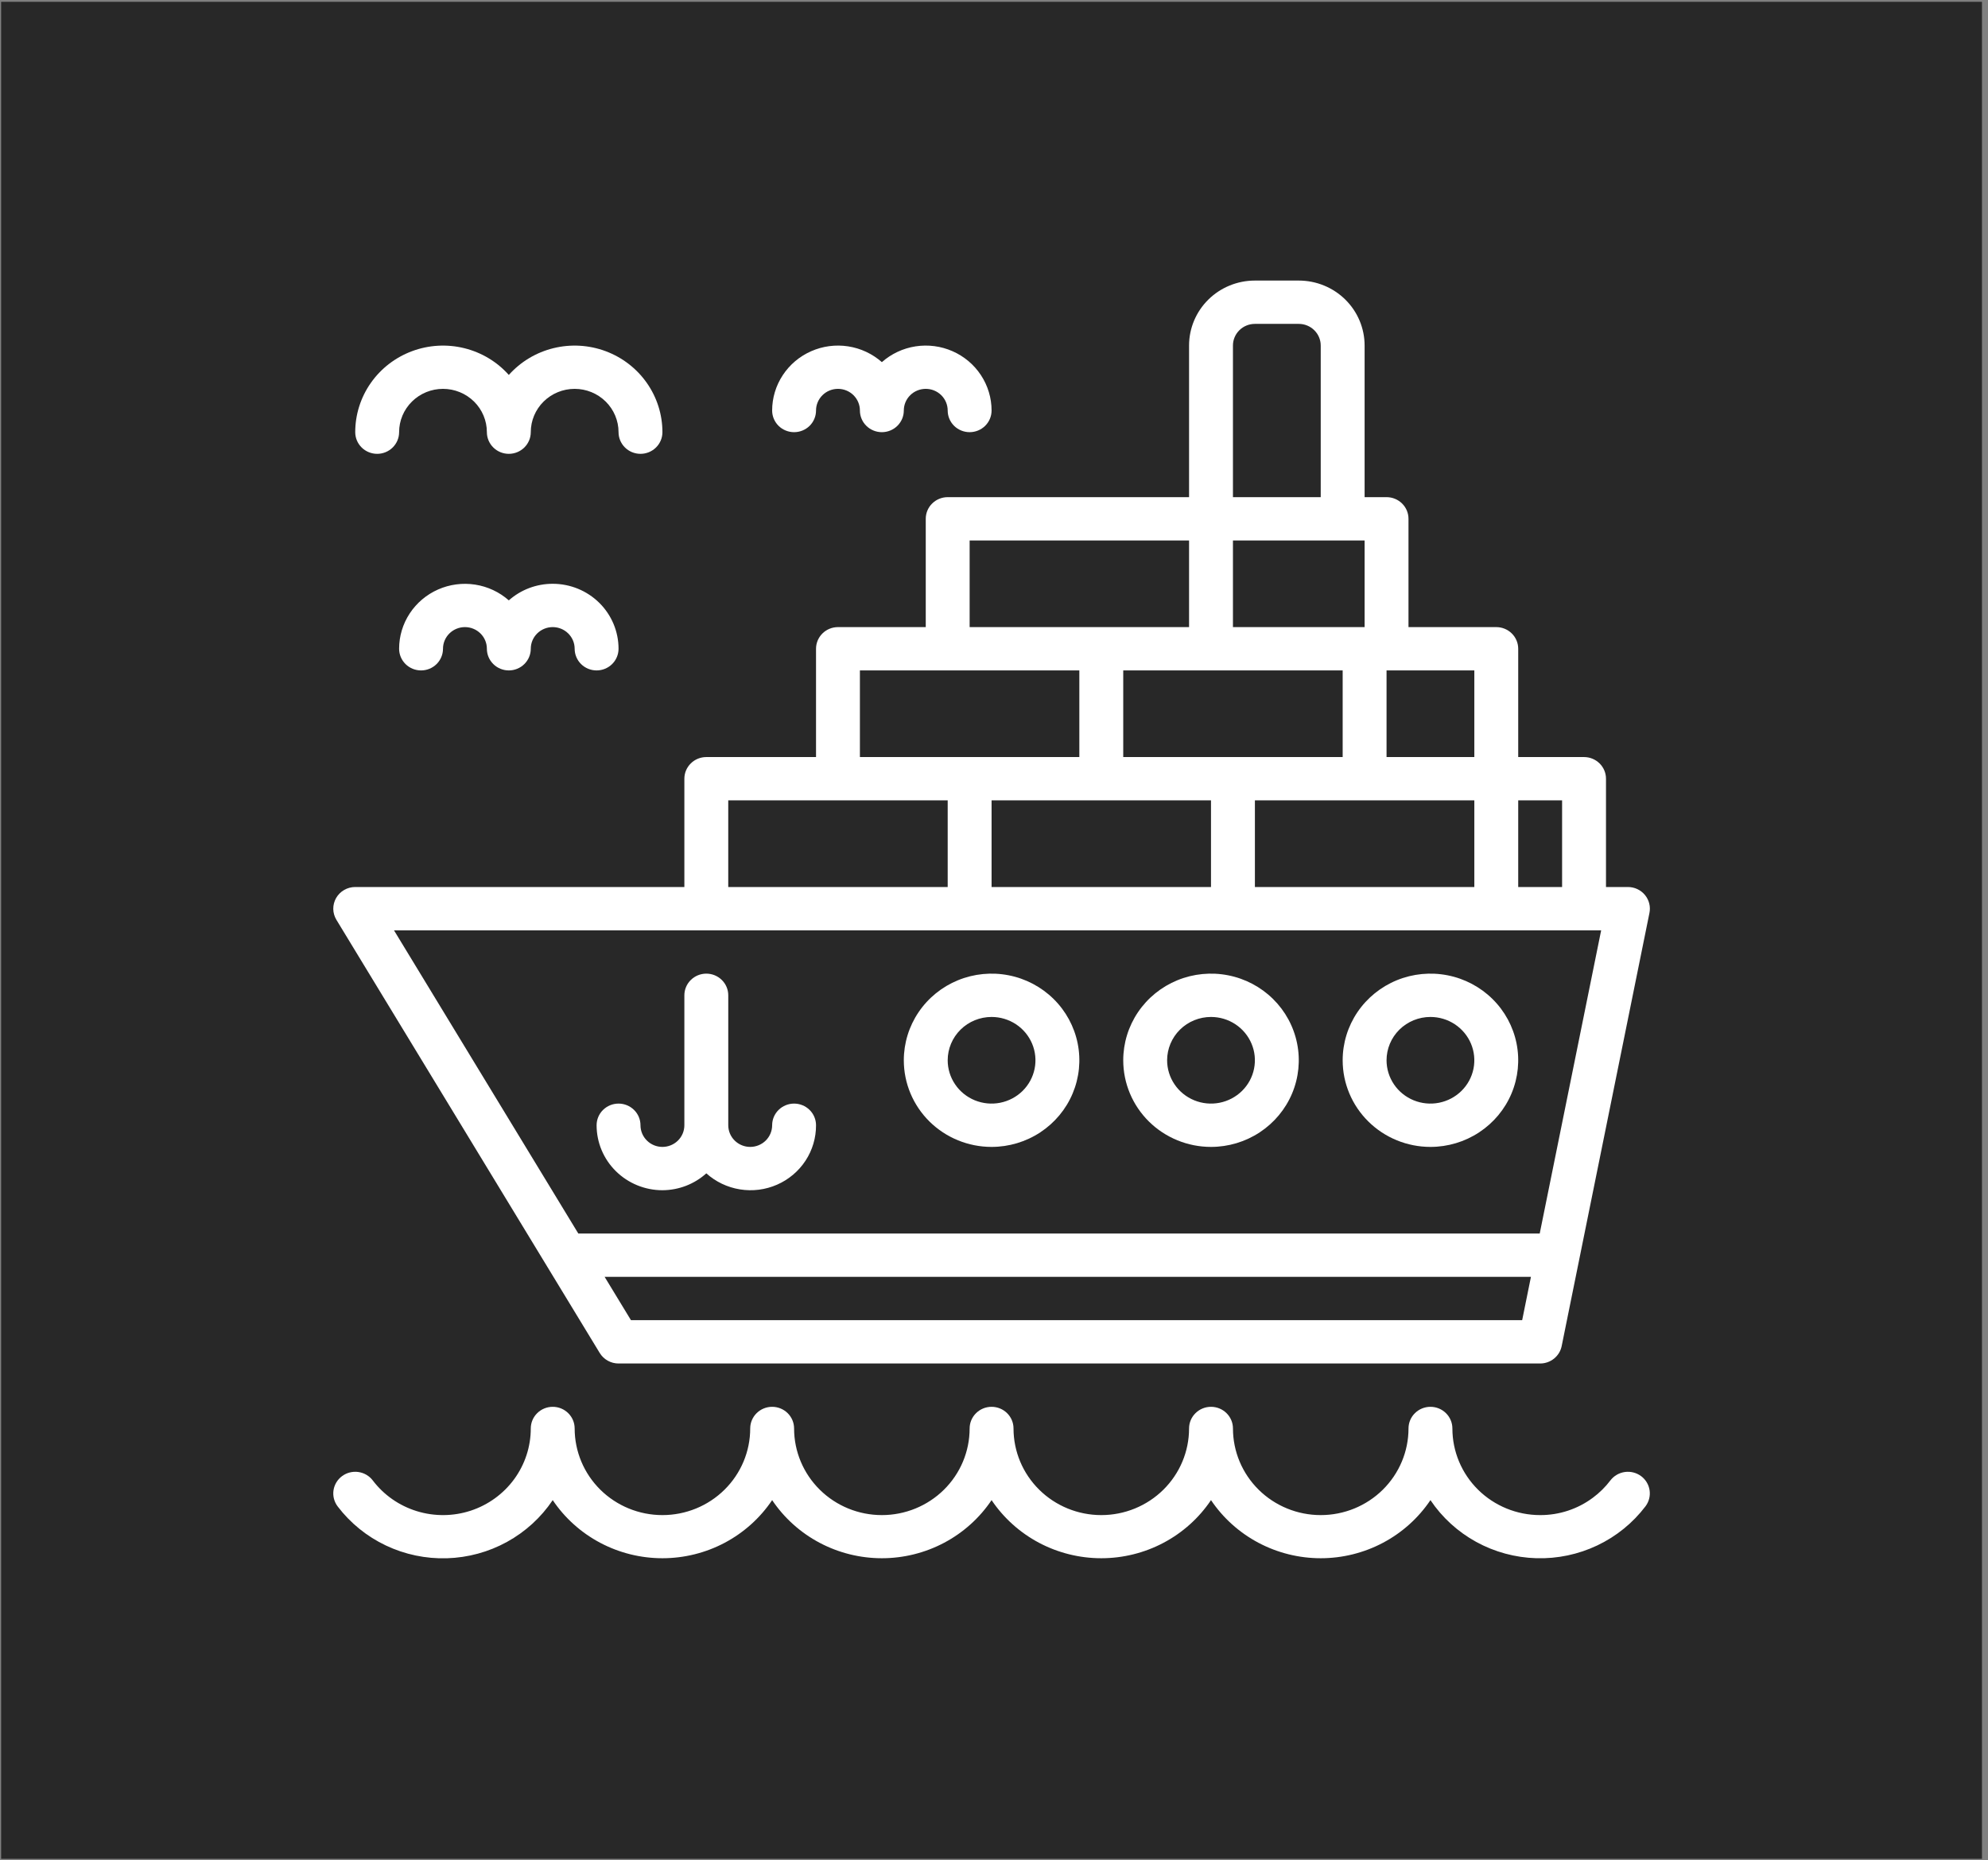
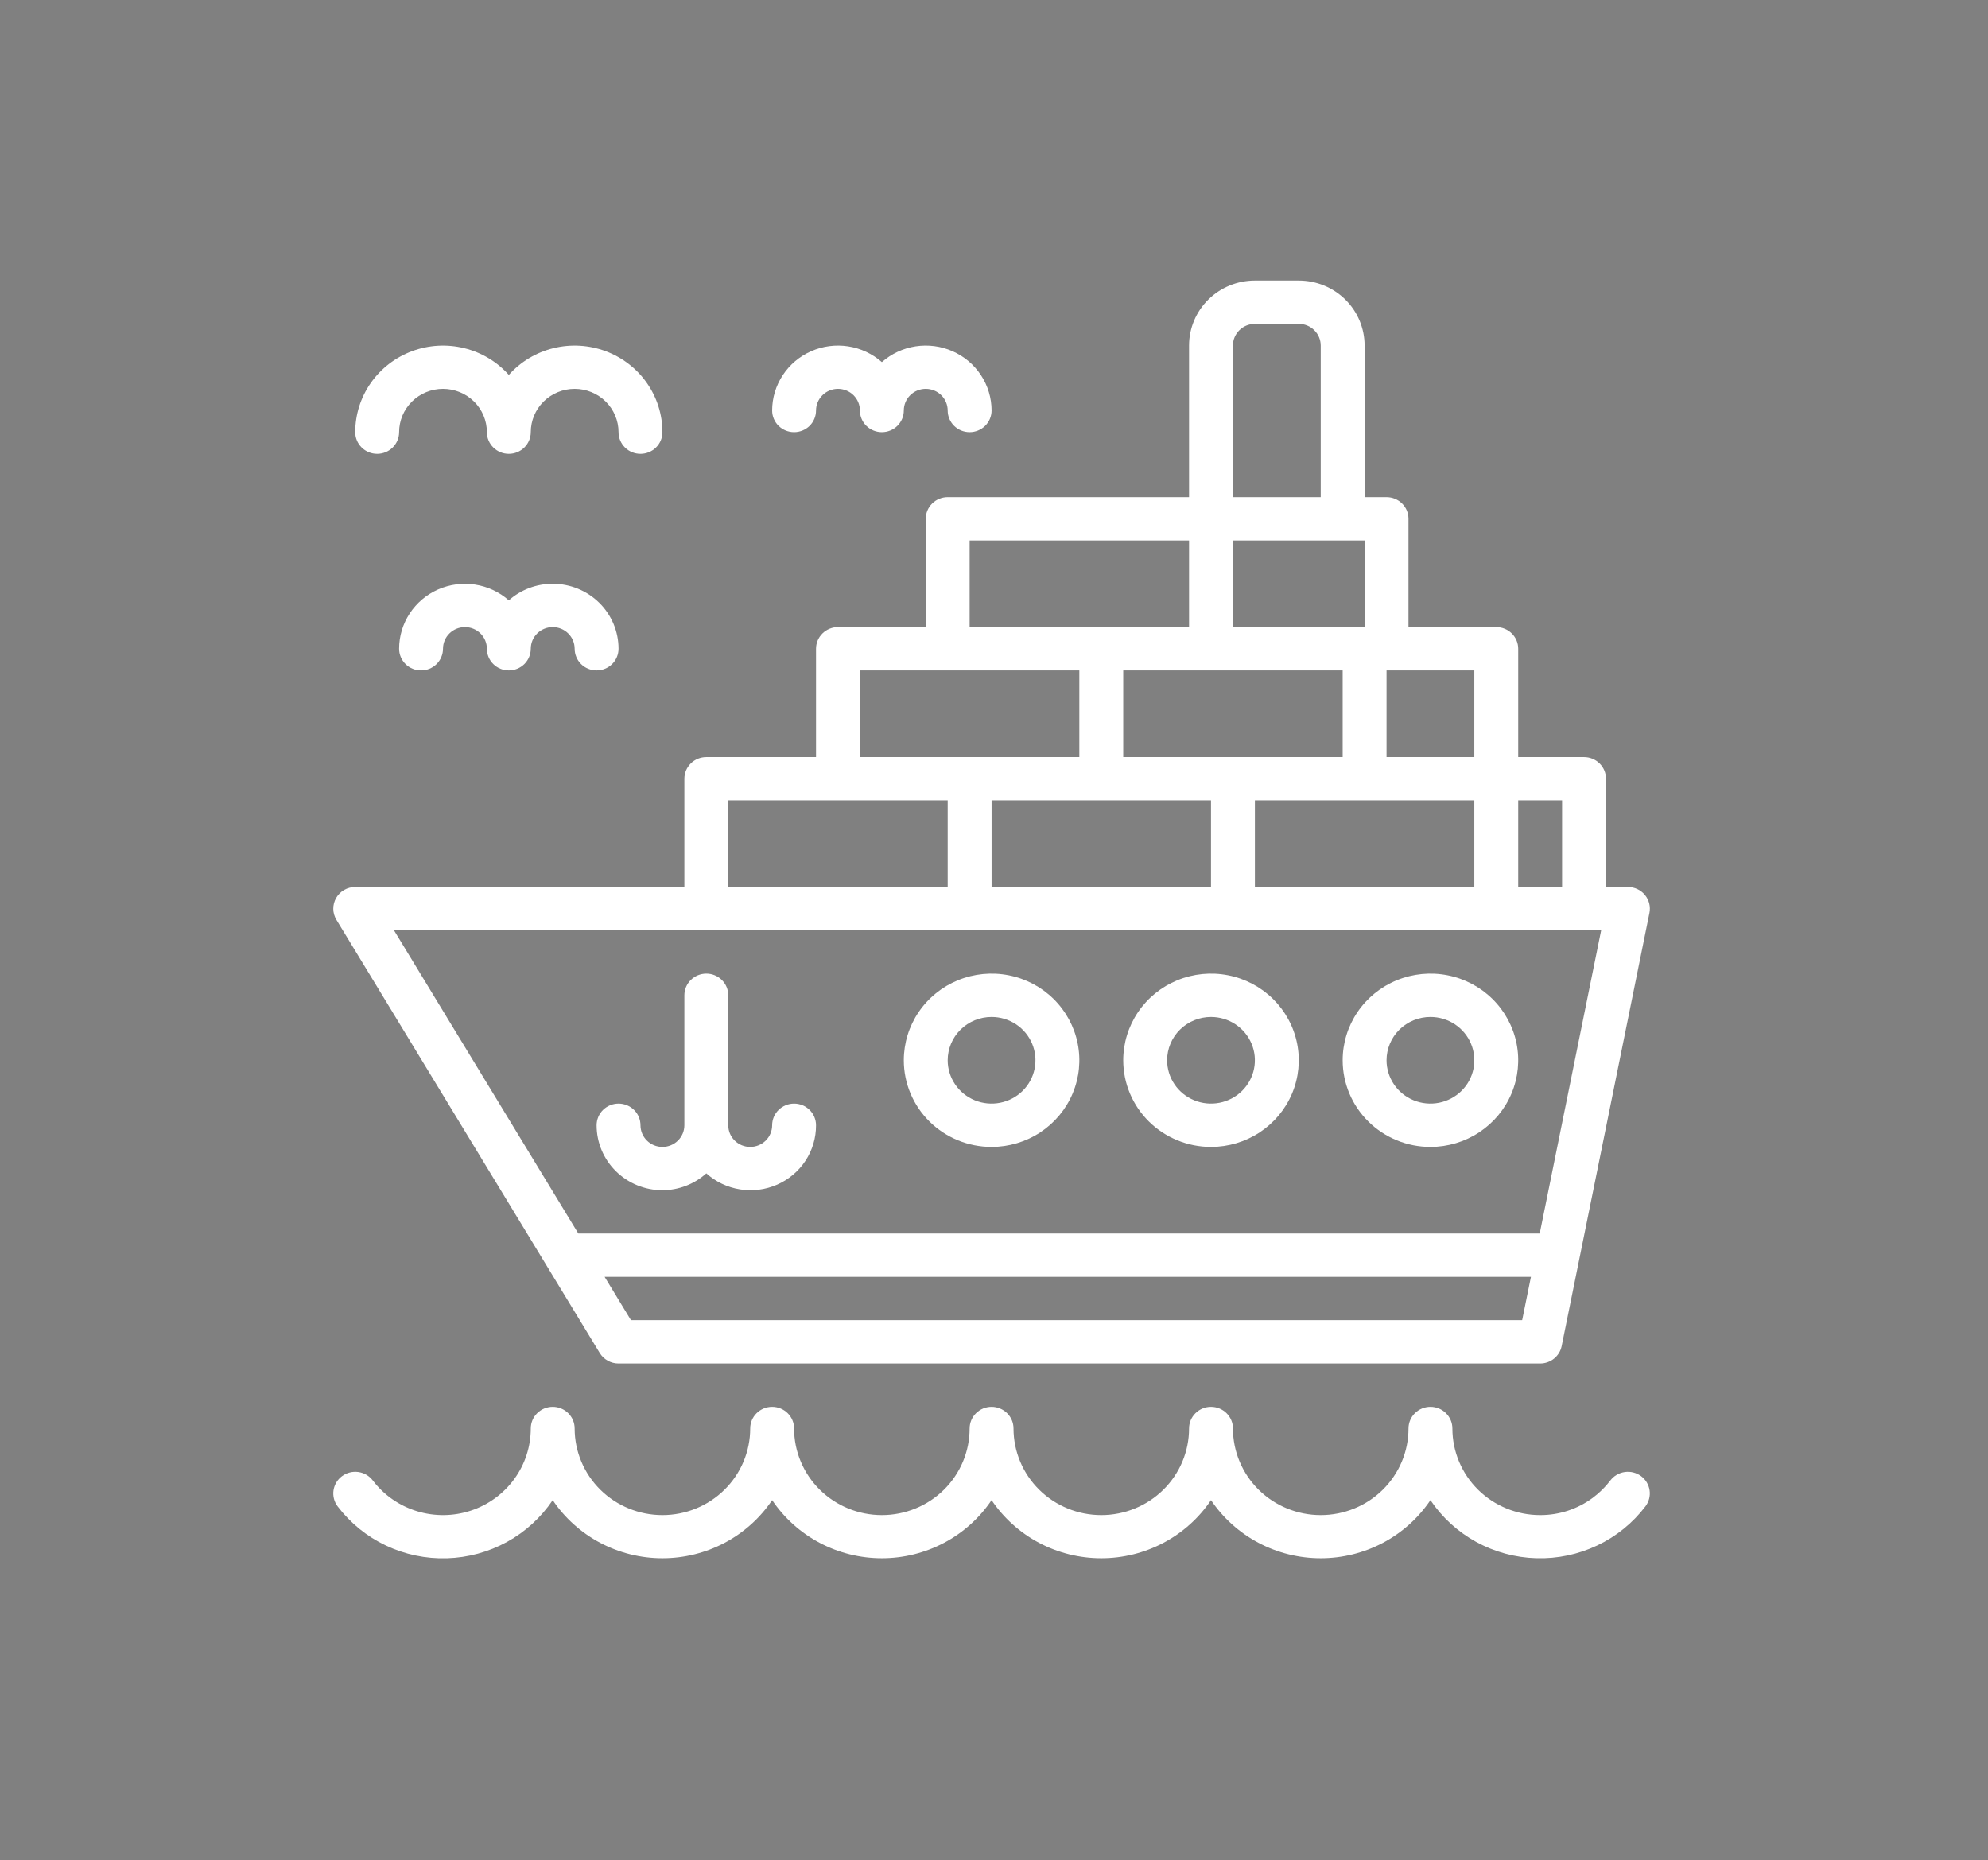
<svg xmlns="http://www.w3.org/2000/svg" width="109" height="102" viewBox="0 0 109 102" fill="none">
  <rect x="0" y="0" width="109" height="102" fill="#808080" stroke="none" />
-   <path d="M0.062 0.1H108.67V101.916L0.062 101.916V0.1Z" fill="#282828" />
-   <path d="M29.995 69.432L32.883 74.182C32.99 74.358 33.141 74.503 33.322 74.604C33.502 74.705 33.706 74.758 33.914 74.758H84.445C84.722 74.758 84.991 74.663 85.206 74.49C85.421 74.317 85.569 74.076 85.624 73.808L86.587 69.058L90.437 50.058C90.472 49.885 90.469 49.707 90.426 49.536C90.383 49.365 90.302 49.206 90.19 49.069C90.077 48.933 89.935 48.823 89.773 48.747C89.612 48.672 89.436 48.633 89.258 48.633H88.055V42.695C88.055 42.38 87.928 42.078 87.702 41.856C87.476 41.633 87.17 41.508 86.851 41.508H83.242V35.57C83.242 35.255 83.115 34.953 82.89 34.731C82.664 34.508 82.358 34.383 82.039 34.383H77.226V28.445C77.226 28.13 77.1 27.828 76.874 27.606C76.648 27.383 76.342 27.258 76.023 27.258H74.82V18.945C74.82 18 74.44 17.094 73.763 16.426C73.086 15.758 72.168 15.383 71.211 15.383H68.805C67.847 15.383 66.929 15.758 66.252 16.426C65.575 17.094 65.195 18 65.195 18.945V27.258H51.961C51.642 27.258 51.336 27.383 51.11 27.606C50.884 27.828 50.758 28.13 50.758 28.445V34.383H45.945C45.626 34.383 45.32 34.508 45.094 34.731C44.869 34.953 44.742 35.255 44.742 35.57V41.508H38.726C38.407 41.508 38.101 41.633 37.876 41.856C37.65 42.078 37.523 42.38 37.523 42.695V48.633H19.476C19.263 48.633 19.054 48.689 18.87 48.795C18.686 48.901 18.534 49.053 18.429 49.236C18.325 49.419 18.271 49.626 18.273 49.836C18.276 50.046 18.336 50.252 18.445 50.432L29.995 69.432ZM83.459 72.383H34.595L33.151 70.008H83.94L83.459 72.383ZM85.648 48.633H83.242V43.883H85.648V48.633ZM54.367 48.633V43.883H66.398V48.633H54.367ZM61.586 36.758H73.617V41.508H61.586V36.758ZM68.805 43.883H80.836V48.633H68.805V43.883ZM80.836 41.508H76.023V36.758H80.836V41.508ZM67.601 34.383V29.633H74.82V34.383H67.601ZM67.601 18.945C67.601 18.63 67.728 18.328 67.954 18.106C68.179 17.883 68.485 17.758 68.805 17.758H71.211C71.53 17.758 71.836 17.883 72.061 18.106C72.287 18.328 72.414 18.63 72.414 18.945V27.258H67.601V18.945ZM53.164 29.633H65.195V34.383H53.164V29.633ZM47.148 36.758H59.179V41.508H47.148V36.758ZM39.929 43.883H51.961V48.633H39.929V43.883ZM38.726 51.008H87.79L84.421 67.633H31.709L21.602 51.008H38.726Z" fill="white" />
+   <path d="M29.995 69.432L32.883 74.182C32.99 74.358 33.141 74.503 33.322 74.604C33.502 74.705 33.706 74.758 33.914 74.758H84.445C84.722 74.758 84.991 74.663 85.206 74.49C85.421 74.317 85.569 74.076 85.624 73.808L86.587 69.058L90.437 50.058C90.472 49.885 90.469 49.707 90.426 49.536C90.383 49.365 90.302 49.206 90.19 49.069C90.077 48.933 89.935 48.823 89.773 48.747C89.612 48.672 89.436 48.633 89.258 48.633H88.055V42.695C88.055 42.38 87.928 42.078 87.702 41.856C87.476 41.633 87.17 41.508 86.851 41.508H83.242V35.57C83.242 35.255 83.115 34.953 82.89 34.731C82.664 34.508 82.358 34.383 82.039 34.383H77.226V28.445C77.226 28.13 77.1 27.828 76.874 27.606C76.648 27.383 76.342 27.258 76.023 27.258H74.82V18.945C74.82 18 74.44 17.094 73.763 16.426C73.086 15.758 72.168 15.383 71.211 15.383H68.805C67.847 15.383 66.929 15.758 66.252 16.426C65.575 17.094 65.195 18 65.195 18.945V27.258H51.961C51.642 27.258 51.336 27.383 51.11 27.606C50.884 27.828 50.758 28.13 50.758 28.445V34.383H45.945C45.626 34.383 45.32 34.508 45.094 34.731C44.869 34.953 44.742 35.255 44.742 35.57V41.508H38.726C38.407 41.508 38.101 41.633 37.876 41.856C37.65 42.078 37.523 42.38 37.523 42.695V48.633H19.476C19.263 48.633 19.054 48.689 18.87 48.795C18.686 48.901 18.534 49.053 18.429 49.236C18.325 49.419 18.271 49.626 18.273 49.836C18.276 50.046 18.336 50.252 18.445 50.432L29.995 69.432ZM83.459 72.383H34.595L33.151 70.008H83.94L83.459 72.383ZM85.648 48.633H83.242V43.883H85.648V48.633ZM54.367 48.633V43.883H66.398V48.633H54.367ZM61.586 36.758H73.617V41.508H61.586V36.758ZM68.805 43.883H80.836V48.633H68.805V43.883ZM80.836 41.508H76.023V36.758H80.836V41.508ZM67.601 34.383V29.633H74.82V34.383H67.601ZM67.601 18.945C67.601 18.63 67.728 18.328 67.954 18.106C68.179 17.883 68.485 17.758 68.805 17.758H71.211C71.53 17.758 71.836 17.883 72.061 18.106C72.287 18.328 72.414 18.63 72.414 18.945V27.258H67.601V18.945ZM53.164 29.633H65.195V34.383H53.164V29.633M47.148 36.758H59.179V41.508H47.148V36.758ZM39.929 43.883H51.961V48.633H39.929V43.883ZM38.726 51.008H87.79L84.421 67.633H31.709L21.602 51.008H38.726Z" fill="white" />
  <path d="M54.367 62.883C55.319 62.883 56.249 62.604 57.041 62.082C57.832 61.56 58.449 60.819 58.813 59.951C59.178 59.083 59.273 58.127 59.087 57.206C58.901 56.285 58.443 55.438 57.77 54.774C57.097 54.11 56.24 53.657 55.306 53.474C54.373 53.291 53.405 53.385 52.526 53.744C51.646 54.104 50.895 54.713 50.366 55.494C49.837 56.275 49.555 57.193 49.555 58.133C49.555 59.393 50.062 60.601 50.964 61.492C51.867 62.382 53.091 62.883 54.367 62.883ZM54.367 55.758C54.843 55.758 55.308 55.897 55.704 56.158C56.1 56.419 56.408 56.79 56.59 57.224C56.772 57.658 56.82 58.136 56.727 58.596C56.634 59.057 56.405 59.48 56.069 59.812C55.732 60.144 55.303 60.37 54.837 60.462C54.37 60.554 53.886 60.507 53.446 60.327C53.007 60.147 52.631 59.843 52.367 59.452C52.102 59.062 51.961 58.602 51.961 58.133C51.961 57.503 52.215 56.899 52.666 56.453C53.117 56.008 53.729 55.758 54.367 55.758Z" fill="white" />
  <path d="M66.398 62.883C67.35 62.883 68.281 62.604 69.072 62.082C69.864 61.56 70.48 60.819 70.845 59.951C71.209 59.083 71.304 58.127 71.118 57.206C70.933 56.285 70.474 55.438 69.801 54.774C69.128 54.11 68.271 53.657 67.337 53.474C66.404 53.291 65.436 53.385 64.557 53.744C63.677 54.104 62.926 54.713 62.397 55.494C61.868 56.275 61.586 57.193 61.586 58.133C61.586 59.393 62.093 60.601 62.995 61.492C63.898 62.382 65.122 62.883 66.398 62.883ZM66.398 55.758C66.874 55.758 67.34 55.897 67.735 56.158C68.131 56.419 68.439 56.79 68.621 57.224C68.804 57.658 68.851 58.136 68.758 58.596C68.666 59.057 68.436 59.48 68.1 59.812C67.763 60.144 67.335 60.37 66.868 60.462C66.401 60.554 65.917 60.507 65.478 60.327C65.038 60.147 64.662 59.843 64.398 59.452C64.133 59.062 63.992 58.602 63.992 58.133C63.992 57.503 64.246 56.899 64.697 56.453C65.148 56.008 65.76 55.758 66.398 55.758Z" fill="white" />
  <path d="M78.43 62.883C79.382 62.883 80.312 62.604 81.103 62.082C81.895 61.56 82.512 60.819 82.876 59.951C83.24 59.083 83.335 58.127 83.15 57.206C82.964 56.285 82.506 55.438 81.833 54.774C81.16 54.11 80.302 53.657 79.369 53.474C78.435 53.291 77.467 53.385 76.588 53.744C75.709 54.104 74.957 54.713 74.428 55.494C73.899 56.275 73.617 57.193 73.617 58.133C73.617 59.393 74.124 60.601 75.027 61.492C75.929 62.382 77.153 62.883 78.43 62.883ZM78.43 55.758C78.906 55.758 79.371 55.897 79.766 56.158C80.162 56.419 80.471 56.79 80.653 57.224C80.835 57.658 80.882 58.136 80.79 58.596C80.697 59.057 80.468 59.48 80.131 59.812C79.795 60.144 79.366 60.37 78.899 60.462C78.432 60.554 77.948 60.507 77.509 60.327C77.069 60.147 76.693 59.843 76.429 59.452C76.165 59.062 76.023 58.602 76.023 58.133C76.023 57.503 76.277 56.899 76.728 56.453C77.18 56.008 77.791 55.758 78.43 55.758Z" fill="white" />
  <path d="M36.32 65.258C37.211 65.255 38.069 64.925 38.727 64.332C39.242 64.796 39.884 65.102 40.573 65.212C41.262 65.323 41.969 65.233 42.607 64.953C43.245 64.673 43.787 64.216 44.166 63.638C44.545 63.059 44.745 62.384 44.742 61.695C44.742 61.38 44.615 61.078 44.39 60.856C44.164 60.633 43.858 60.508 43.539 60.508C43.22 60.508 42.914 60.633 42.688 60.856C42.463 61.078 42.336 61.38 42.336 61.695C42.336 62.01 42.209 62.312 41.984 62.535C41.758 62.758 41.452 62.883 41.133 62.883C40.814 62.883 40.508 62.758 40.282 62.535C40.056 62.312 39.93 62.01 39.93 61.695V54.57C39.93 54.255 39.803 53.953 39.577 53.731C39.352 53.508 39.046 53.383 38.727 53.383C38.407 53.383 38.102 53.508 37.876 53.731C37.65 53.953 37.523 54.255 37.523 54.57V61.695C37.523 62.01 37.397 62.312 37.171 62.535C36.945 62.758 36.639 62.883 36.32 62.883C36.001 62.883 35.695 62.758 35.47 62.535C35.244 62.312 35.117 62.01 35.117 61.695C35.117 61.38 34.99 61.078 34.765 60.856C34.539 60.633 34.233 60.508 33.914 60.508C33.595 60.508 33.289 60.633 33.063 60.856C32.838 61.078 32.711 61.38 32.711 61.695C32.711 62.64 33.091 63.546 33.768 64.214C34.445 64.882 35.363 65.258 36.32 65.258Z" fill="white" />
  <path d="M89.98 80.933C89.724 80.744 89.403 80.663 89.088 80.707C88.772 80.752 88.487 80.918 88.295 81.17C88.021 81.53 87.697 81.85 87.333 82.12C86.501 82.74 85.487 83.074 84.445 83.07C83.169 83.07 81.945 82.57 81.042 81.679C80.14 80.788 79.633 79.58 79.633 78.32C79.633 78.005 79.506 77.703 79.28 77.481C79.055 77.258 78.749 77.133 78.43 77.133C78.111 77.133 77.805 77.258 77.579 77.481C77.353 77.703 77.227 78.005 77.227 78.32C77.227 79.58 76.719 80.788 75.817 81.679C74.915 82.57 73.69 83.07 72.414 83.07C71.138 83.07 69.914 82.57 69.011 81.679C68.109 80.788 67.602 79.58 67.602 78.32C67.602 78.005 67.475 77.703 67.249 77.481C67.024 77.258 66.718 77.133 66.398 77.133C66.079 77.133 65.773 77.258 65.548 77.481C65.322 77.703 65.195 78.005 65.195 78.32C65.195 79.58 64.688 80.788 63.786 81.679C62.883 82.57 61.659 83.07 60.383 83.07C59.106 83.07 57.882 82.57 56.98 81.679C56.077 80.788 55.57 79.58 55.57 78.32C55.57 78.005 55.444 77.703 55.218 77.481C54.992 77.258 54.686 77.133 54.367 77.133C54.048 77.133 53.742 77.258 53.517 77.481C53.291 77.703 53.164 78.005 53.164 78.32C53.164 79.58 52.657 80.788 51.755 81.679C50.852 82.57 49.628 83.07 48.352 83.07C47.075 83.07 45.851 82.57 44.949 81.679C44.046 80.788 43.539 79.58 43.539 78.32C43.539 78.005 43.412 77.703 43.187 77.481C42.961 77.258 42.655 77.133 42.336 77.133C42.017 77.133 41.711 77.258 41.485 77.481C41.26 77.703 41.133 78.005 41.133 78.32C41.133 79.58 40.626 80.788 39.723 81.679C38.821 82.57 37.597 83.07 36.32 83.07C35.044 83.07 33.82 82.57 32.917 81.679C32.015 80.788 31.508 79.58 31.508 78.32C31.508 78.005 31.381 77.703 31.155 77.481C30.93 77.258 30.624 77.133 30.305 77.133C29.986 77.133 29.68 77.258 29.454 77.481C29.228 77.703 29.102 78.005 29.102 78.32C29.102 79.317 28.784 80.289 28.193 81.098C27.603 81.906 26.769 82.511 25.811 82.827C24.853 83.142 23.818 83.151 22.854 82.854C21.89 82.557 21.045 81.968 20.439 81.17C20.248 80.918 19.963 80.752 19.647 80.707C19.331 80.663 19.01 80.744 18.755 80.933C18.499 81.122 18.331 81.403 18.285 81.715C18.24 82.027 18.323 82.343 18.514 82.595C19.208 83.507 20.115 84.242 21.156 84.736C22.198 85.231 23.345 85.471 24.5 85.437C25.656 85.403 26.786 85.096 27.796 84.541C28.806 83.986 29.667 83.2 30.305 82.249C30.963 83.228 31.857 84.032 32.907 84.588C33.956 85.144 35.129 85.435 36.32 85.435C37.512 85.435 38.684 85.144 39.734 84.588C40.783 84.032 41.678 83.228 42.336 82.249C42.994 83.228 43.888 84.032 44.938 84.588C45.988 85.144 47.16 85.435 48.352 85.435C49.543 85.435 50.715 85.144 51.765 84.588C52.815 84.032 53.709 83.228 54.367 82.249C55.026 83.228 55.92 84.032 56.969 84.588C58.019 85.144 59.192 85.435 60.383 85.435C61.574 85.435 62.747 85.144 63.796 84.588C64.846 84.032 65.74 83.228 66.398 82.249C67.057 83.228 67.951 84.032 69.001 84.588C70.05 85.144 71.223 85.435 72.414 85.435C73.605 85.435 74.778 85.144 75.828 84.588C76.877 84.032 77.771 83.228 78.43 82.249C79.068 83.2 79.929 83.985 80.939 84.54C81.95 85.094 83.08 85.401 84.236 85.434C85.391 85.468 86.538 85.227 87.579 84.732C88.621 84.237 89.526 83.502 90.22 82.589C90.41 82.338 90.491 82.022 90.446 81.712C90.401 81.402 90.233 81.122 89.98 80.933Z" fill="white" />
  <path d="M20.68 24.883C20.999 24.883 21.305 24.758 21.53 24.535C21.756 24.312 21.883 24.01 21.883 23.695C21.883 23.066 22.136 22.461 22.588 22.016C23.039 21.571 23.651 21.32 24.289 21.32C24.927 21.32 25.539 21.571 25.991 22.016C26.442 22.461 26.695 23.066 26.695 23.695C26.695 24.01 26.822 24.312 27.048 24.535C27.273 24.758 27.579 24.883 27.898 24.883C28.218 24.883 28.523 24.758 28.749 24.535C28.975 24.312 29.102 24.01 29.102 23.695C29.102 23.066 29.355 22.461 29.806 22.016C30.258 21.571 30.87 21.32 31.508 21.32C32.146 21.32 32.758 21.571 33.209 22.016C33.66 22.461 33.914 23.066 33.914 23.695C33.914 24.01 34.041 24.312 34.266 24.535C34.492 24.758 34.798 24.883 35.117 24.883C35.436 24.883 35.742 24.758 35.968 24.535C36.194 24.312 36.32 24.01 36.32 23.695C36.32 22.731 36.022 21.789 35.465 20.996C34.91 20.203 34.122 19.596 33.208 19.255C32.294 18.914 31.296 18.856 30.347 19.089C29.399 19.321 28.545 19.833 27.898 20.557C27.252 19.833 26.398 19.321 25.45 19.089C24.501 18.856 23.503 18.914 22.589 19.255C21.675 19.596 20.887 20.203 20.331 20.996C19.775 21.789 19.477 22.731 19.477 23.695C19.477 24.01 19.603 24.312 19.829 24.535C20.055 24.758 20.361 24.883 20.68 24.883Z" fill="white" />
  <path d="M30.305 32.008C29.416 32.007 28.559 32.331 27.898 32.917C27.379 32.459 26.737 32.159 26.049 32.053C25.36 31.947 24.656 32.04 24.02 32.32C23.384 32.601 22.844 33.057 22.465 33.633C22.085 34.21 21.883 34.883 21.883 35.57C21.883 35.885 22.01 36.187 22.235 36.41C22.461 36.633 22.767 36.758 23.086 36.758C23.405 36.758 23.711 36.633 23.937 36.41C24.162 36.187 24.289 35.885 24.289 35.57C24.289 35.255 24.416 34.953 24.641 34.731C24.867 34.508 25.173 34.383 25.492 34.383C25.811 34.383 26.117 34.508 26.343 34.731C26.569 34.953 26.695 35.255 26.695 35.57C26.695 35.885 26.822 36.187 27.048 36.41C27.273 36.633 27.579 36.758 27.898 36.758C28.218 36.758 28.523 36.633 28.749 36.41C28.975 36.187 29.102 35.885 29.102 35.57C29.102 35.255 29.228 34.953 29.454 34.731C29.68 34.508 29.986 34.383 30.305 34.383C30.624 34.383 30.93 34.508 31.155 34.731C31.381 34.953 31.508 35.255 31.508 35.57C31.508 35.885 31.635 36.187 31.86 36.41C32.086 36.633 32.392 36.758 32.711 36.758C33.03 36.758 33.336 36.633 33.562 36.41C33.787 36.187 33.914 35.885 33.914 35.57C33.914 34.626 33.534 33.719 32.857 33.051C32.18 32.383 31.262 32.008 30.305 32.008Z" fill="white" />
  <path d="M43.539 23.695C43.858 23.695 44.164 23.57 44.39 23.348C44.615 23.125 44.742 22.823 44.742 22.508C44.742 22.193 44.869 21.891 45.095 21.668C45.32 21.445 45.626 21.32 45.945 21.32C46.264 21.32 46.57 21.445 46.796 21.668C47.022 21.891 47.148 22.193 47.148 22.508C47.148 22.823 47.275 23.125 47.501 23.348C47.727 23.57 48.032 23.695 48.352 23.695C48.671 23.695 48.977 23.57 49.202 23.348C49.428 23.125 49.555 22.823 49.555 22.508C49.555 22.193 49.681 21.891 49.907 21.668C50.133 21.445 50.439 21.32 50.758 21.32C51.077 21.32 51.383 21.445 51.609 21.668C51.834 21.891 51.961 22.193 51.961 22.508C51.961 22.823 52.088 23.125 52.313 23.348C52.539 23.57 52.845 23.695 53.164 23.695C53.483 23.695 53.789 23.57 54.015 23.348C54.24 23.125 54.367 22.823 54.367 22.508C54.367 21.82 54.165 21.148 53.785 20.571C53.406 19.994 52.866 19.538 52.23 19.258C51.594 18.977 50.89 18.884 50.201 18.99C49.513 19.096 48.871 19.397 48.352 19.855C47.832 19.397 47.19 19.096 46.502 18.99C45.813 18.884 45.109 18.977 44.473 19.258C43.837 19.538 43.297 19.994 42.918 20.571C42.538 21.148 42.336 21.82 42.336 22.508C42.336 22.823 42.463 23.125 42.688 23.348C42.914 23.57 43.22 23.695 43.539 23.695Z" fill="white" />
</svg>